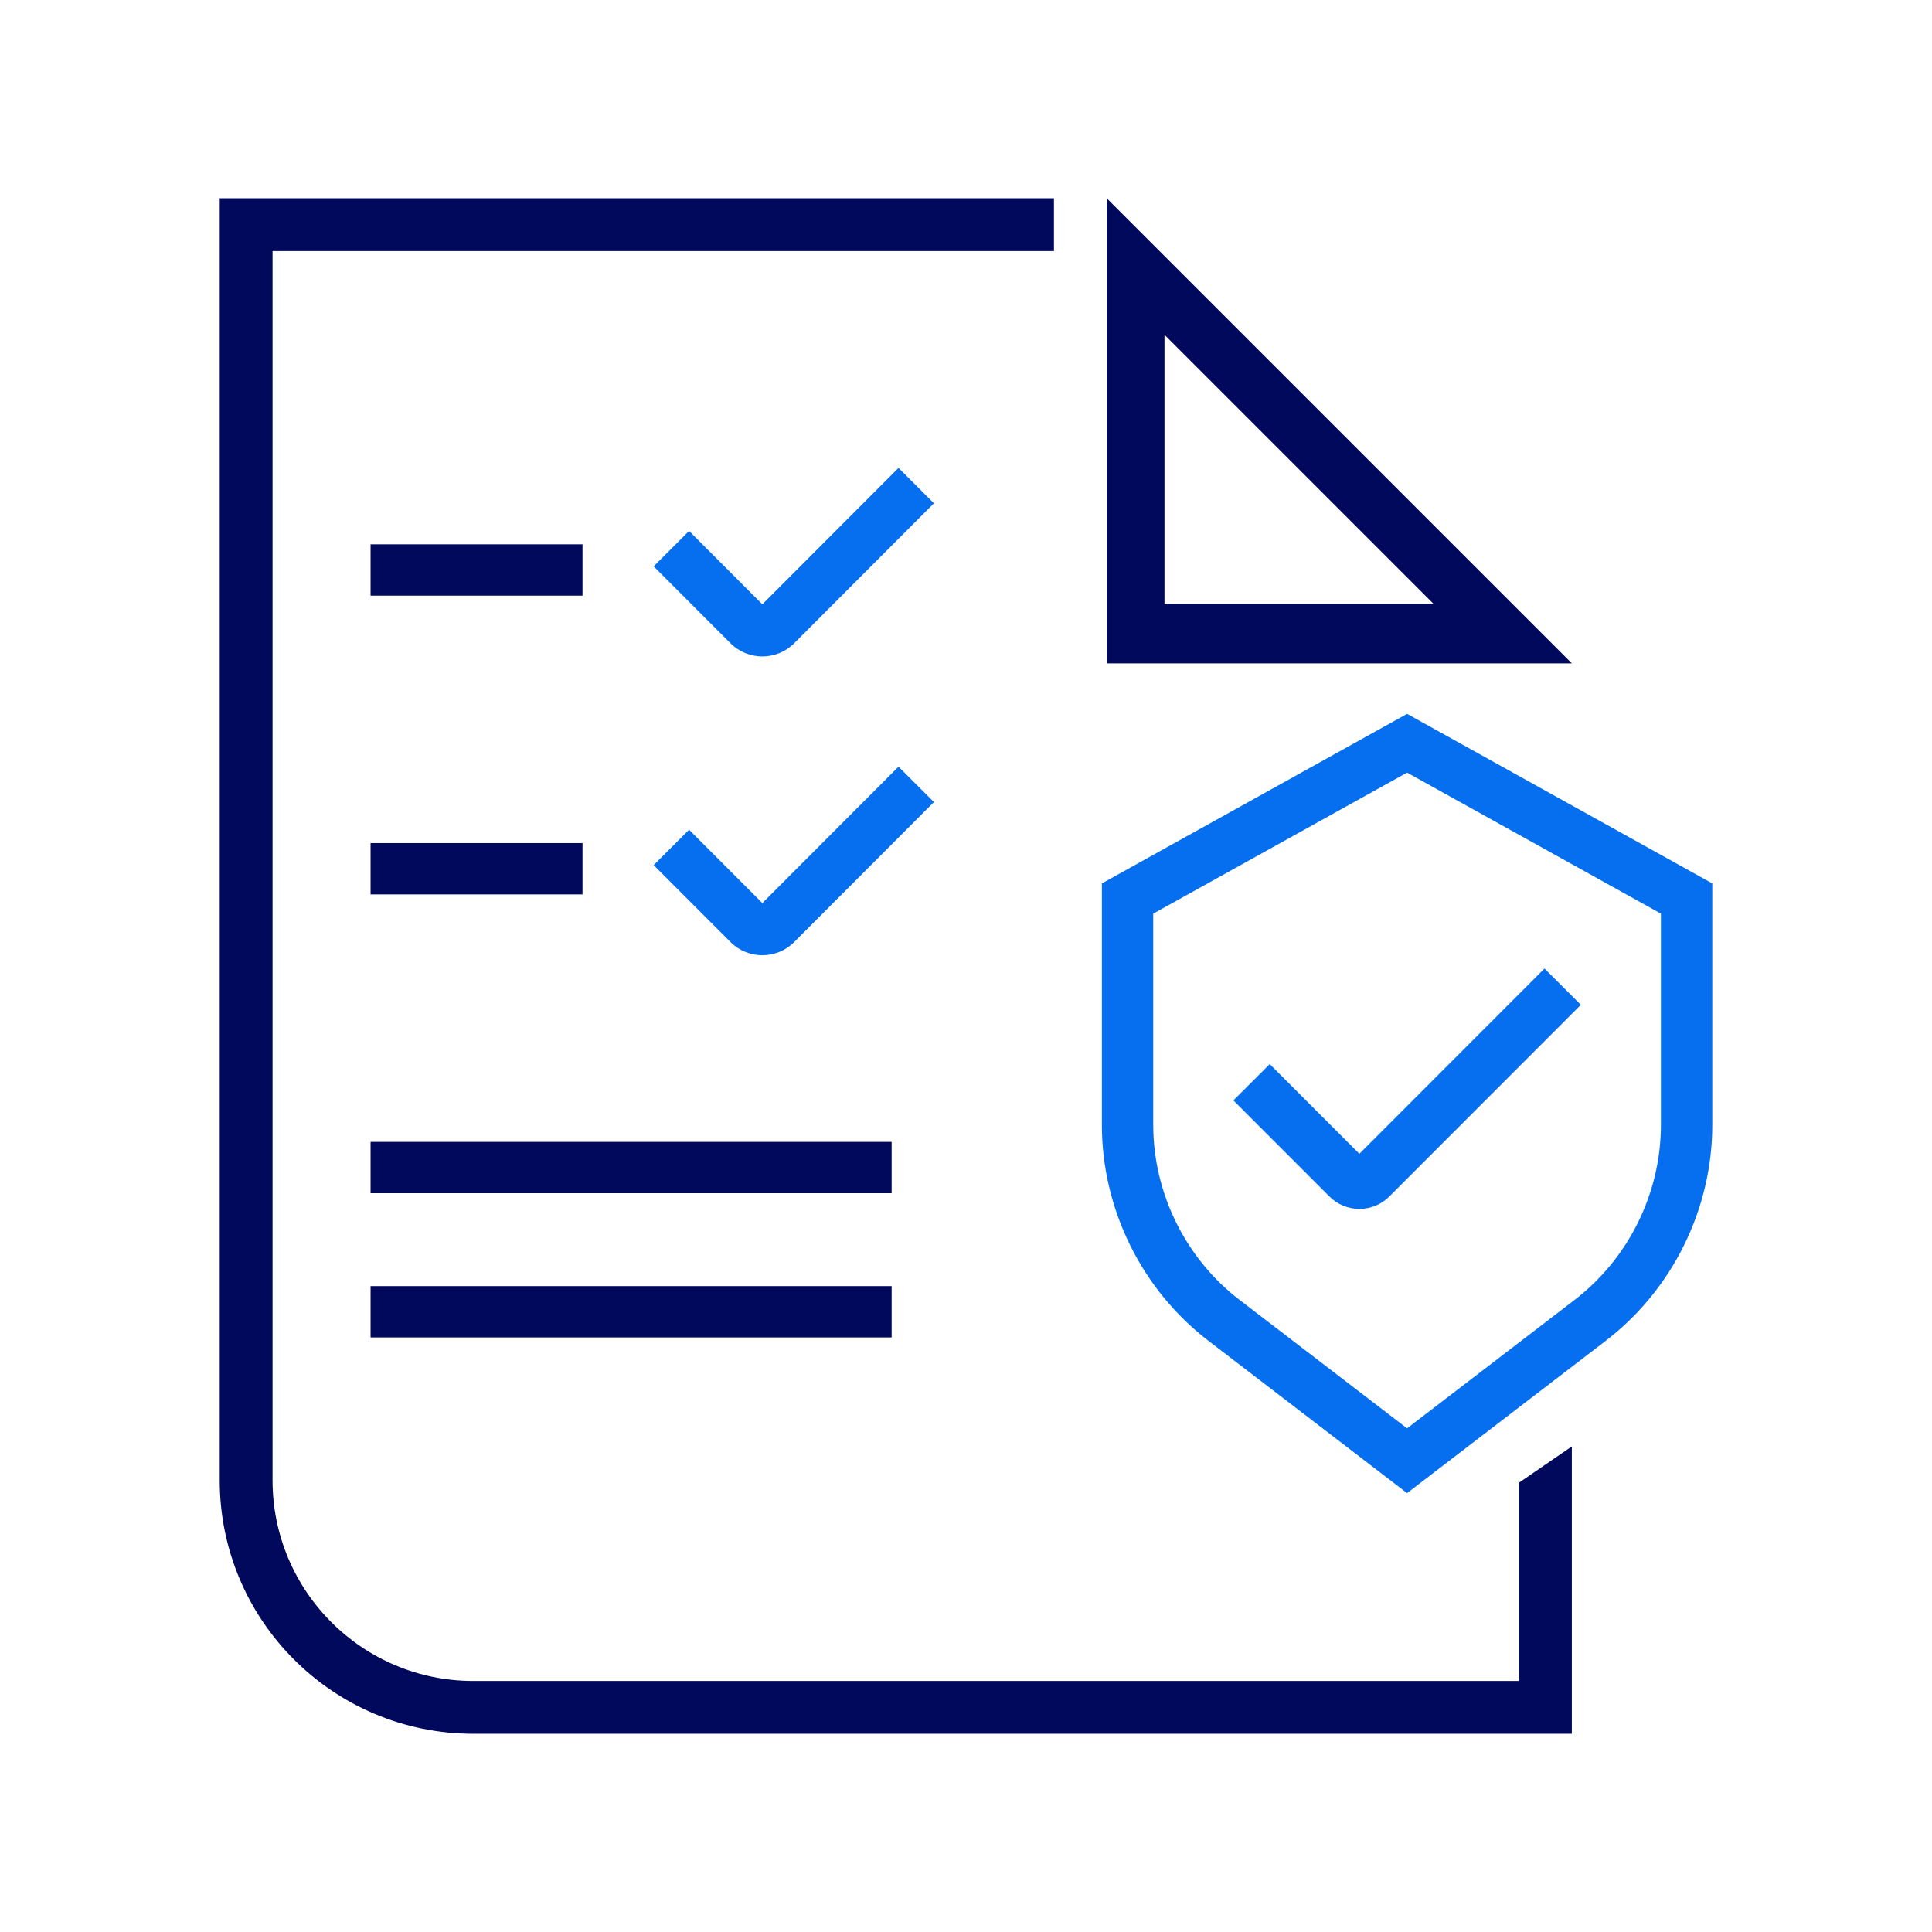
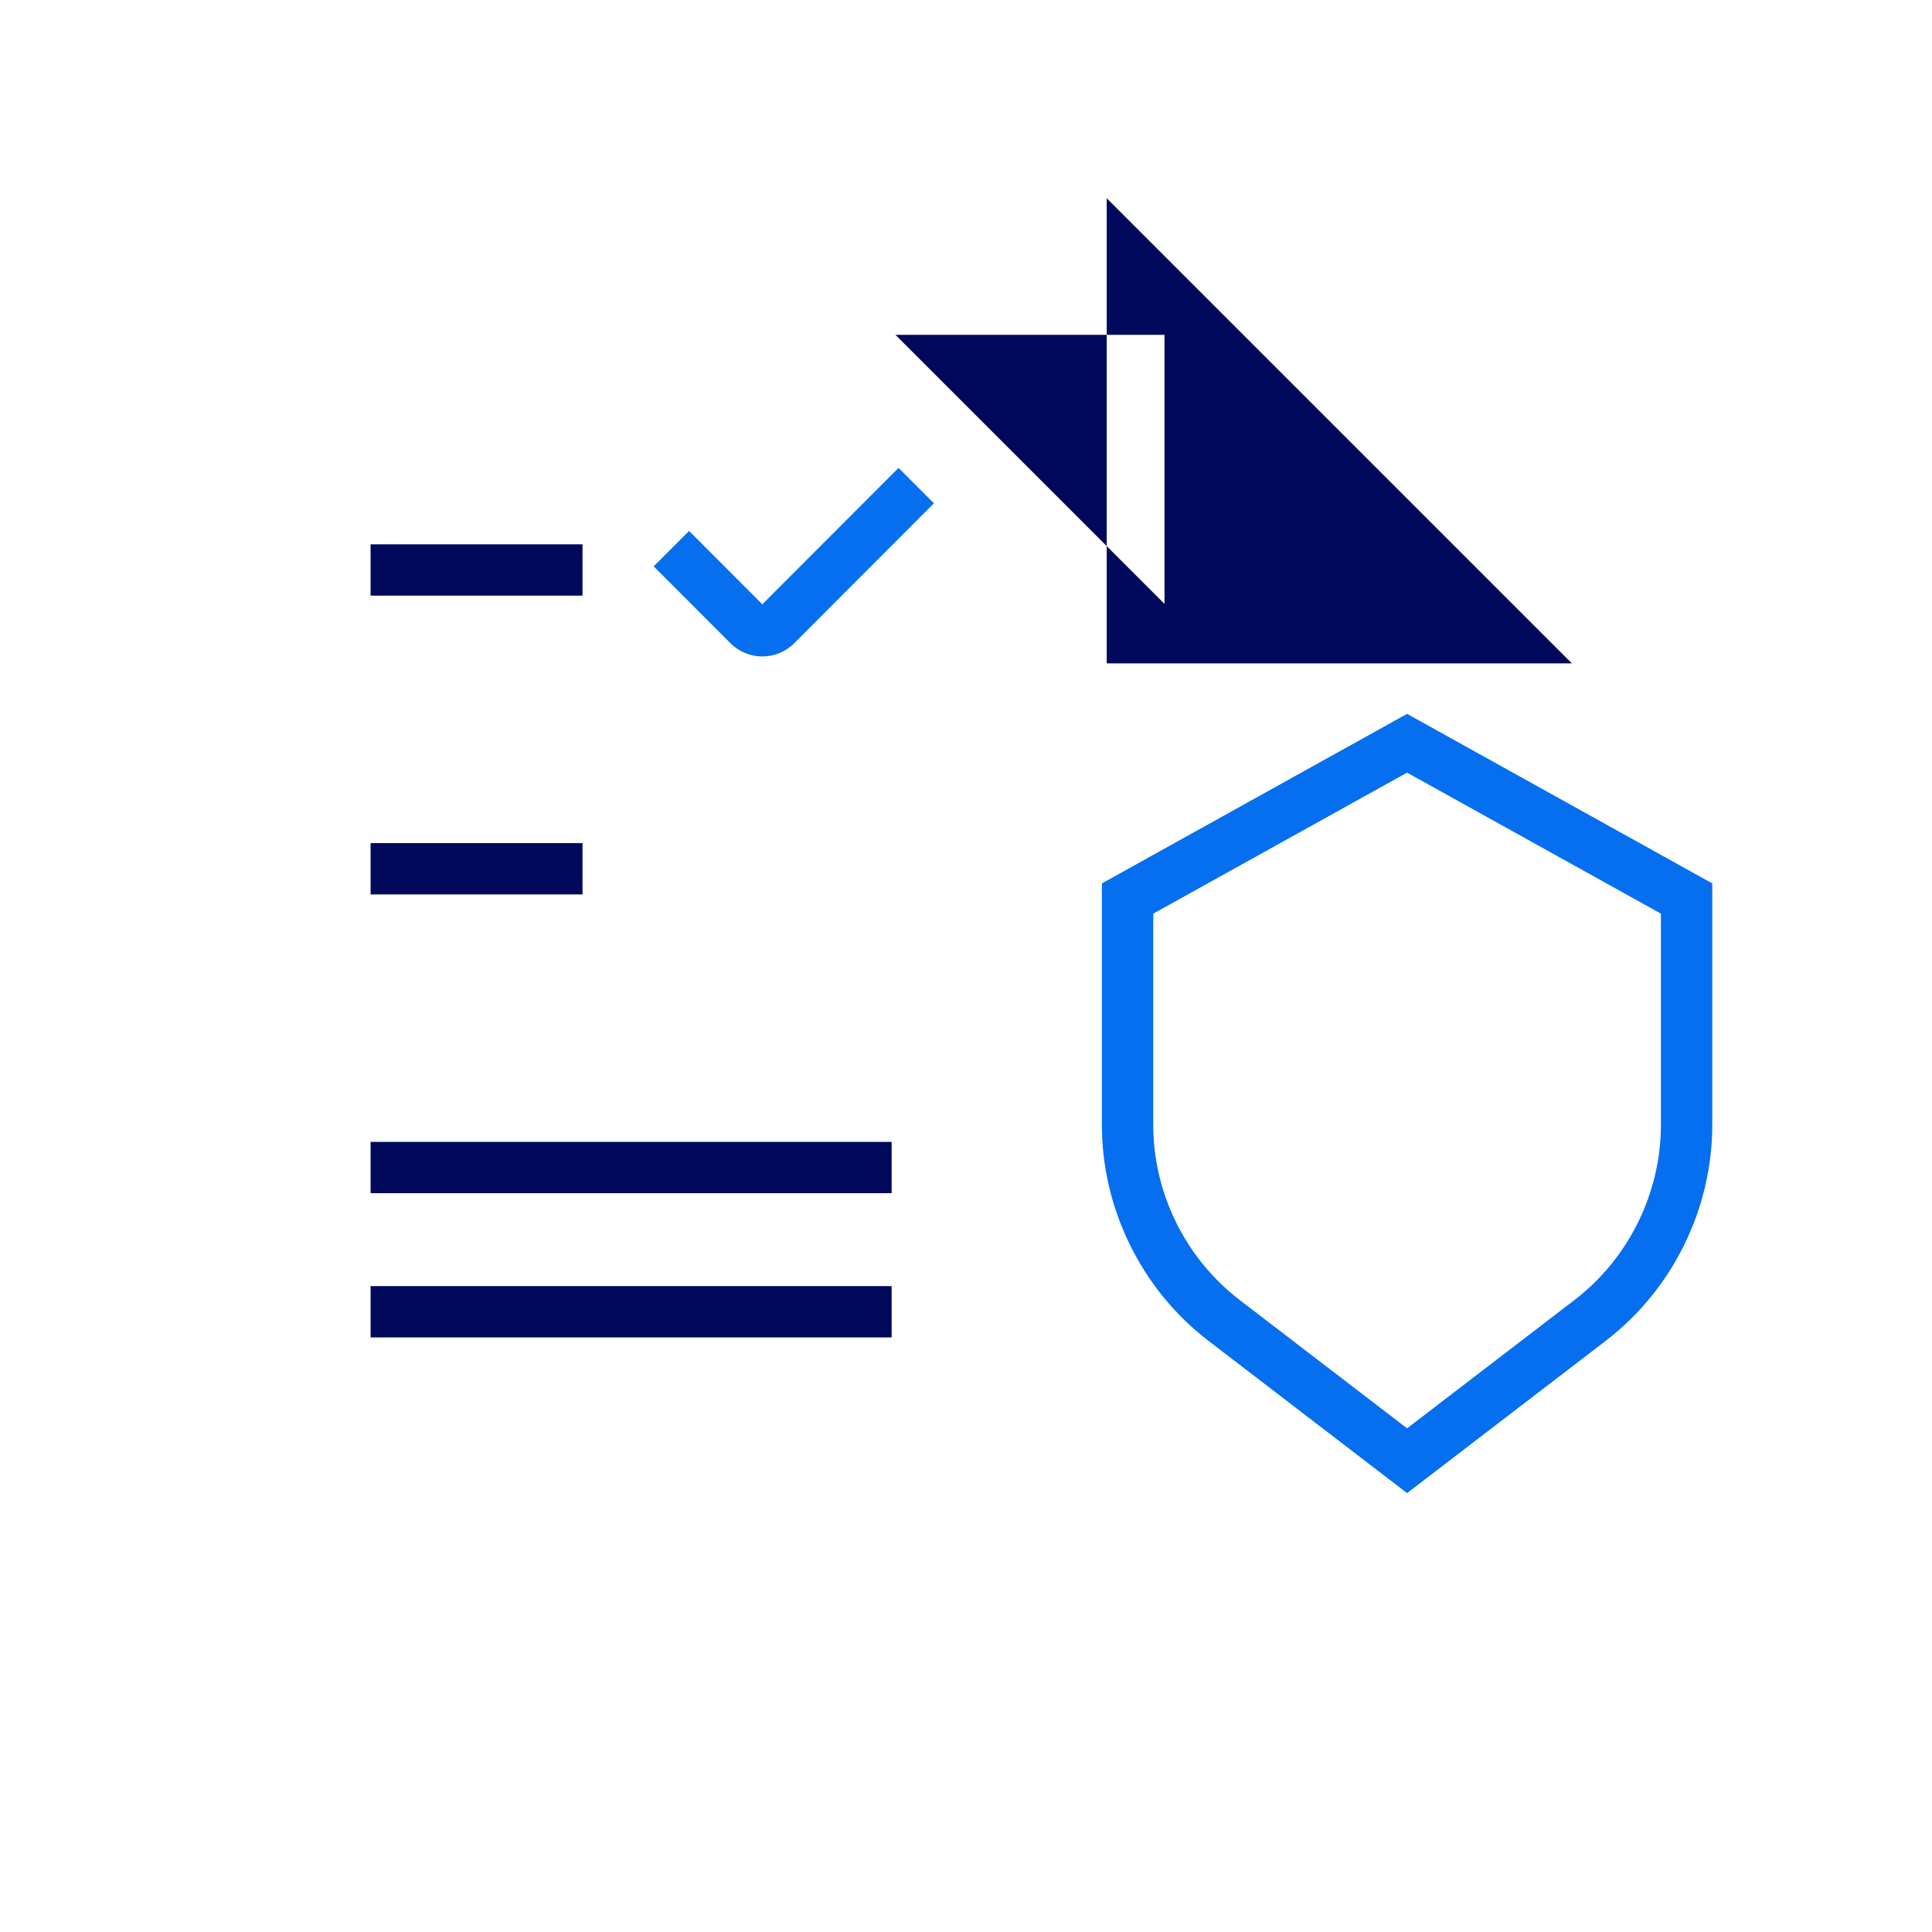
<svg xmlns="http://www.w3.org/2000/svg" id="_01-icon-account" data-name=" 01-icon-account" width="100" height="100" viewBox="0 0 100 100">
  <g>
-     <path d="M65.721,55.077l-1.881,1.88,4.969,4.972c.414.415.965.643,1.552.643.586,0,1.137-.228,1.551-.643l9.912-9.919-1.881-1.88-9.583,9.59-4.639-4.643Z" fill="#066fef" />
    <path d="M72.83,36.949l-15.668,8.705-.129.071v12.504c0,4.348,2.06,8.521,5.509,11.166l10.288,7.888,10.288-7.888c3.449-2.645,5.509-6.818,5.509-11.166v-12.504l-15.797-8.776ZM85.968,47.29v10.938c0,3.525-1.67,6.91-4.468,9.056l-8.67,6.646-8.67-6.646c-2.798-2.146-4.468-5.53-4.468-9.056v-10.938l13.138-7.299,13.138,7.299Z" fill="#066fef" />
  </g>
-   <path d="M11.373,17.754v-7.494h43.179v2.734H14.107v63.624c0,5.737,4.651,10.388,10.388,10.388h54.128v-10.263l2.734-1.877v14.873H24.495c-7.247,0-13.122-5.875-13.122-13.122V17.754Z" fill="#00095b" fill-rule="evenodd" />
  <rect x="19.181" y="28.174" width="10.97" height="2.656" fill="#00095b" />
  <path d="M39.458,31.279l7.049-7.06,1.833,1.831-7.232,7.244c-.911.911-2.388.911-3.299,0l-3.975-3.98,1.833-1.832,3.792,3.797Z" fill="#066fef" fill-rule="evenodd" />
  <rect x="19.181" y="43.639" width="10.97" height="2.656" fill="#00095b" />
  <rect x="19.181" y="59.104" width="26.97" height="2.656" fill="#00095b" />
  <rect x="19.181" y="66.569" width="26.97" height="2.656" fill="#00095b" />
-   <path d="M39.458,46.744l7.049-7.06,1.833,1.831-7.232,7.244c-.911.911-2.388.911-3.299,0l-3.975-3.98,1.833-1.832,3.792,3.797Z" fill="#066fef" fill-rule="evenodd" />
-   <path d="M79.208,32.185l-19.775-19.775-2.149-2.149v24.074h24.074l-2.149-2.149ZM60.274,31.257v-13.927l13.927,13.927h-13.927Z" fill="#00095b" fill-rule="evenodd" />
+   <path d="M79.208,32.185l-19.775-19.775-2.149-2.149v24.074h24.074l-2.149-2.149ZM60.274,31.257v-13.927h-13.927Z" fill="#00095b" fill-rule="evenodd" />
</svg>